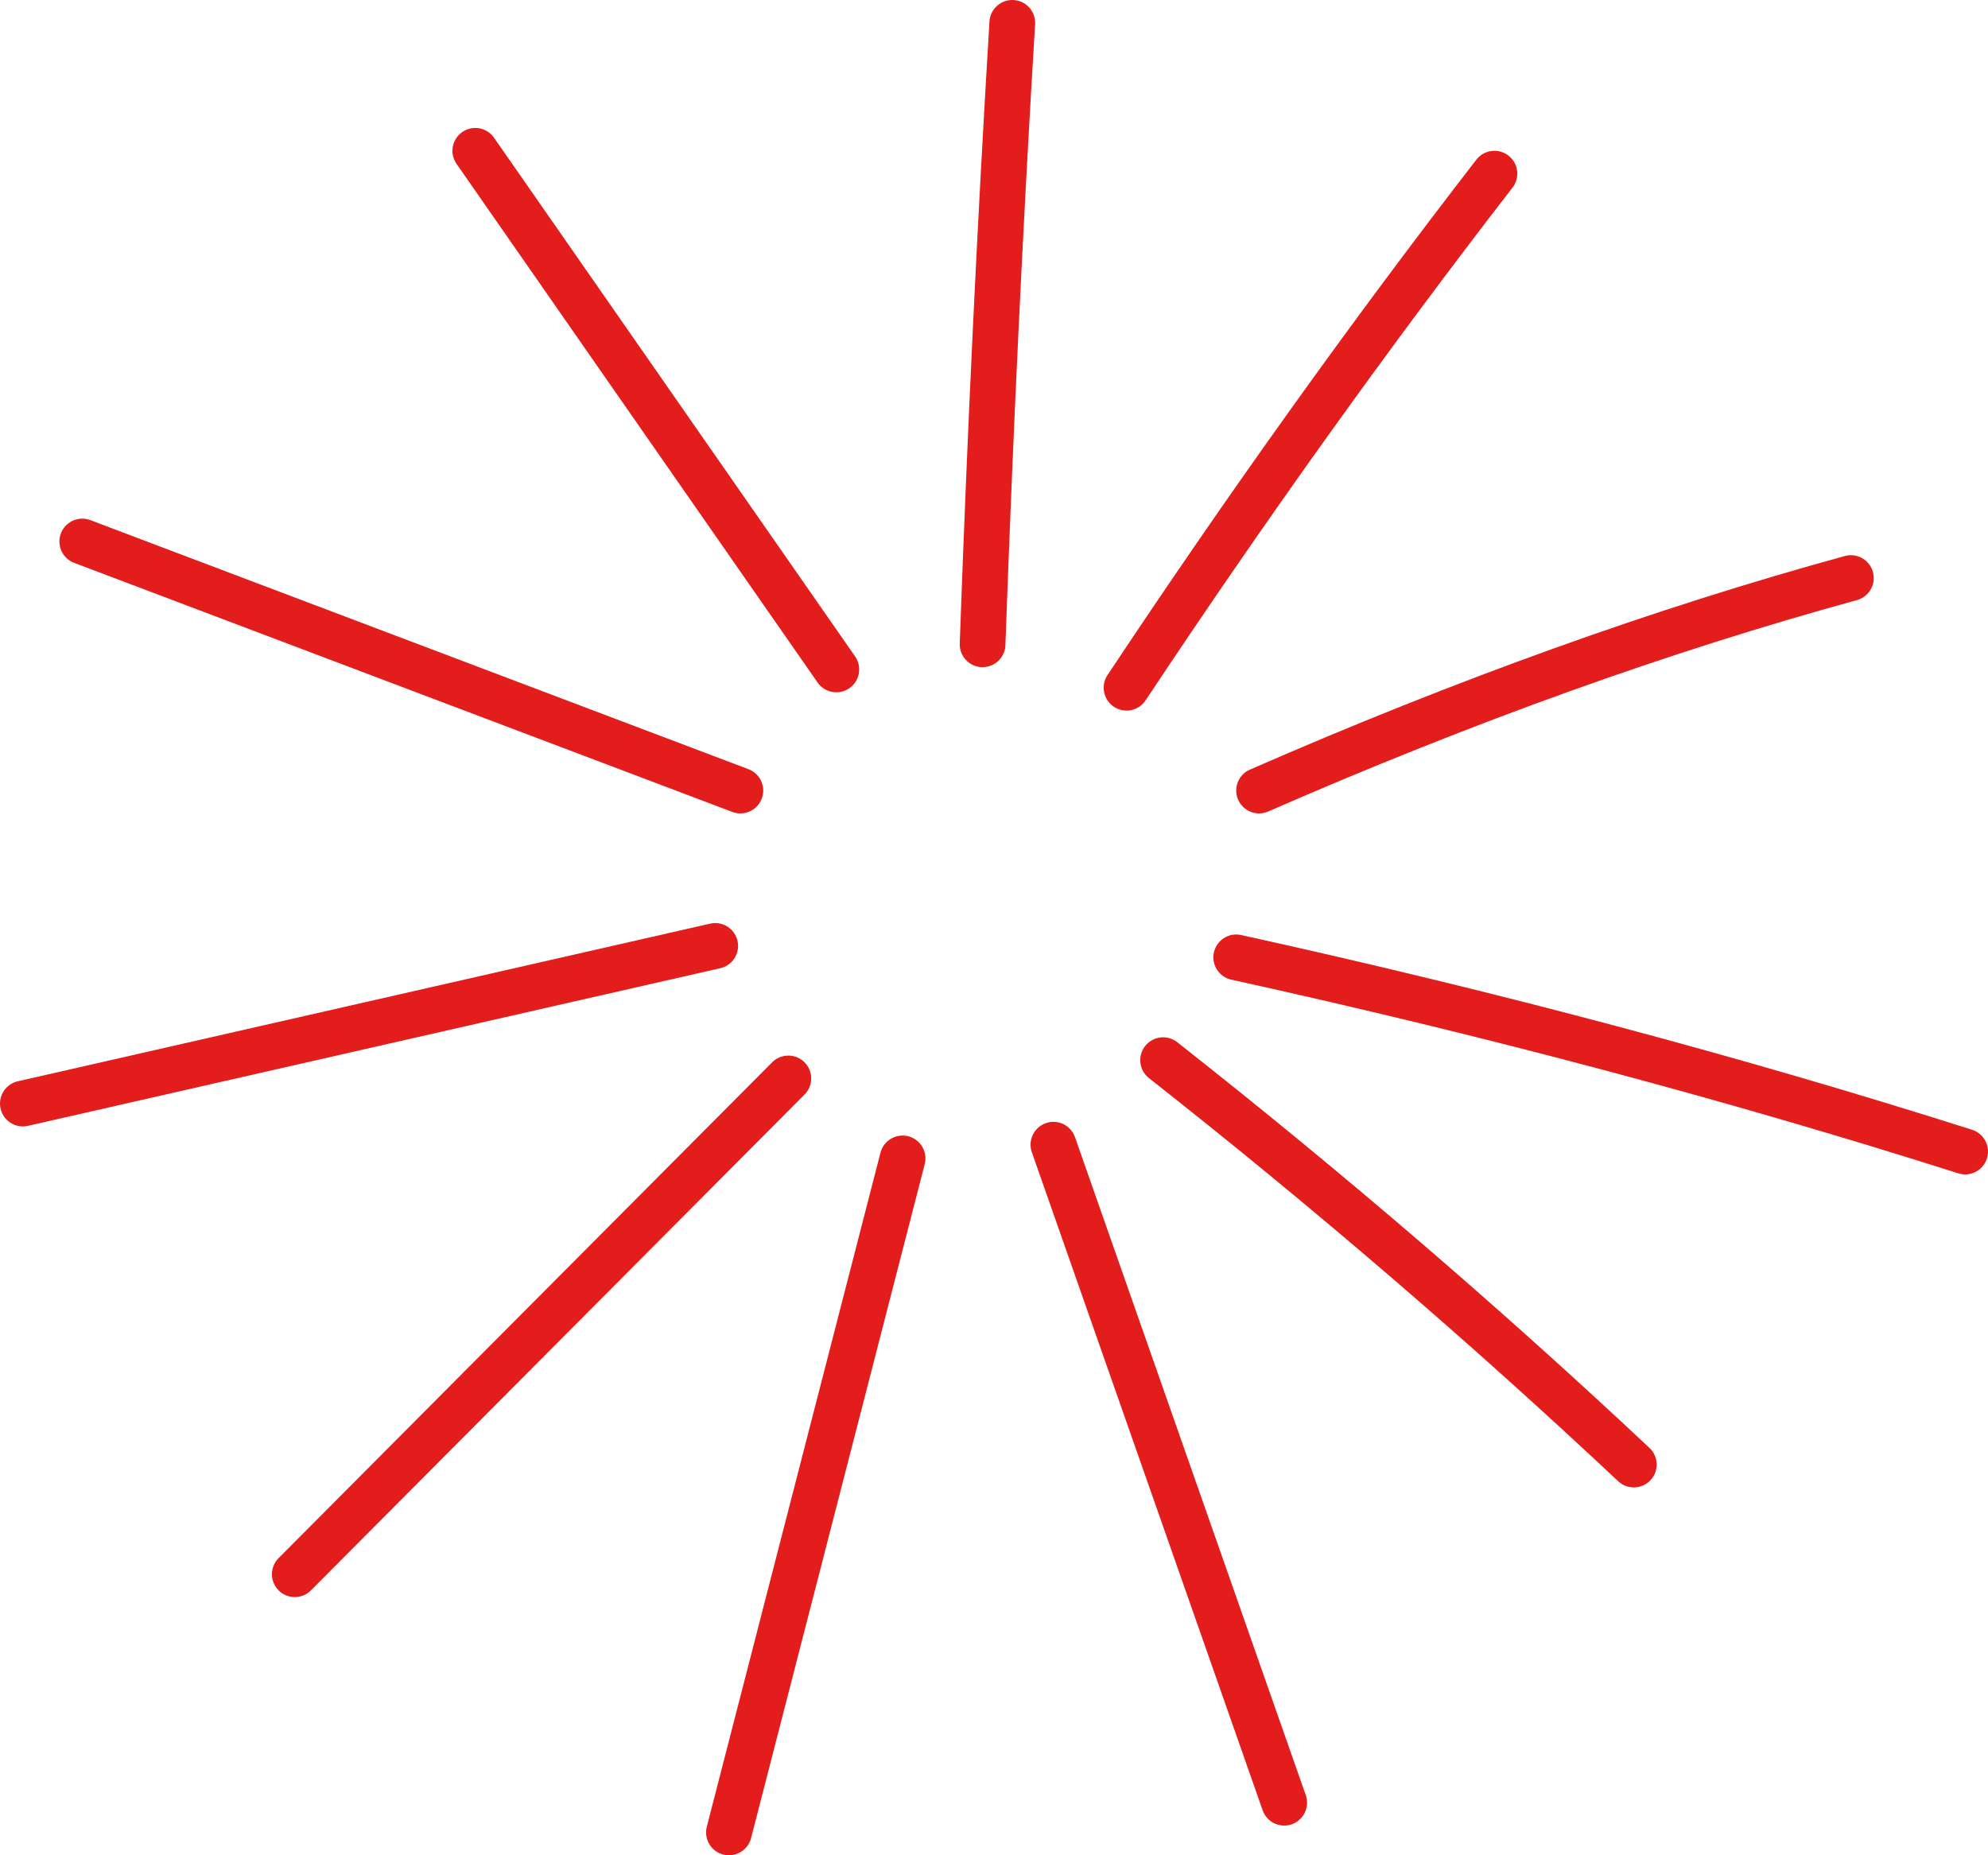
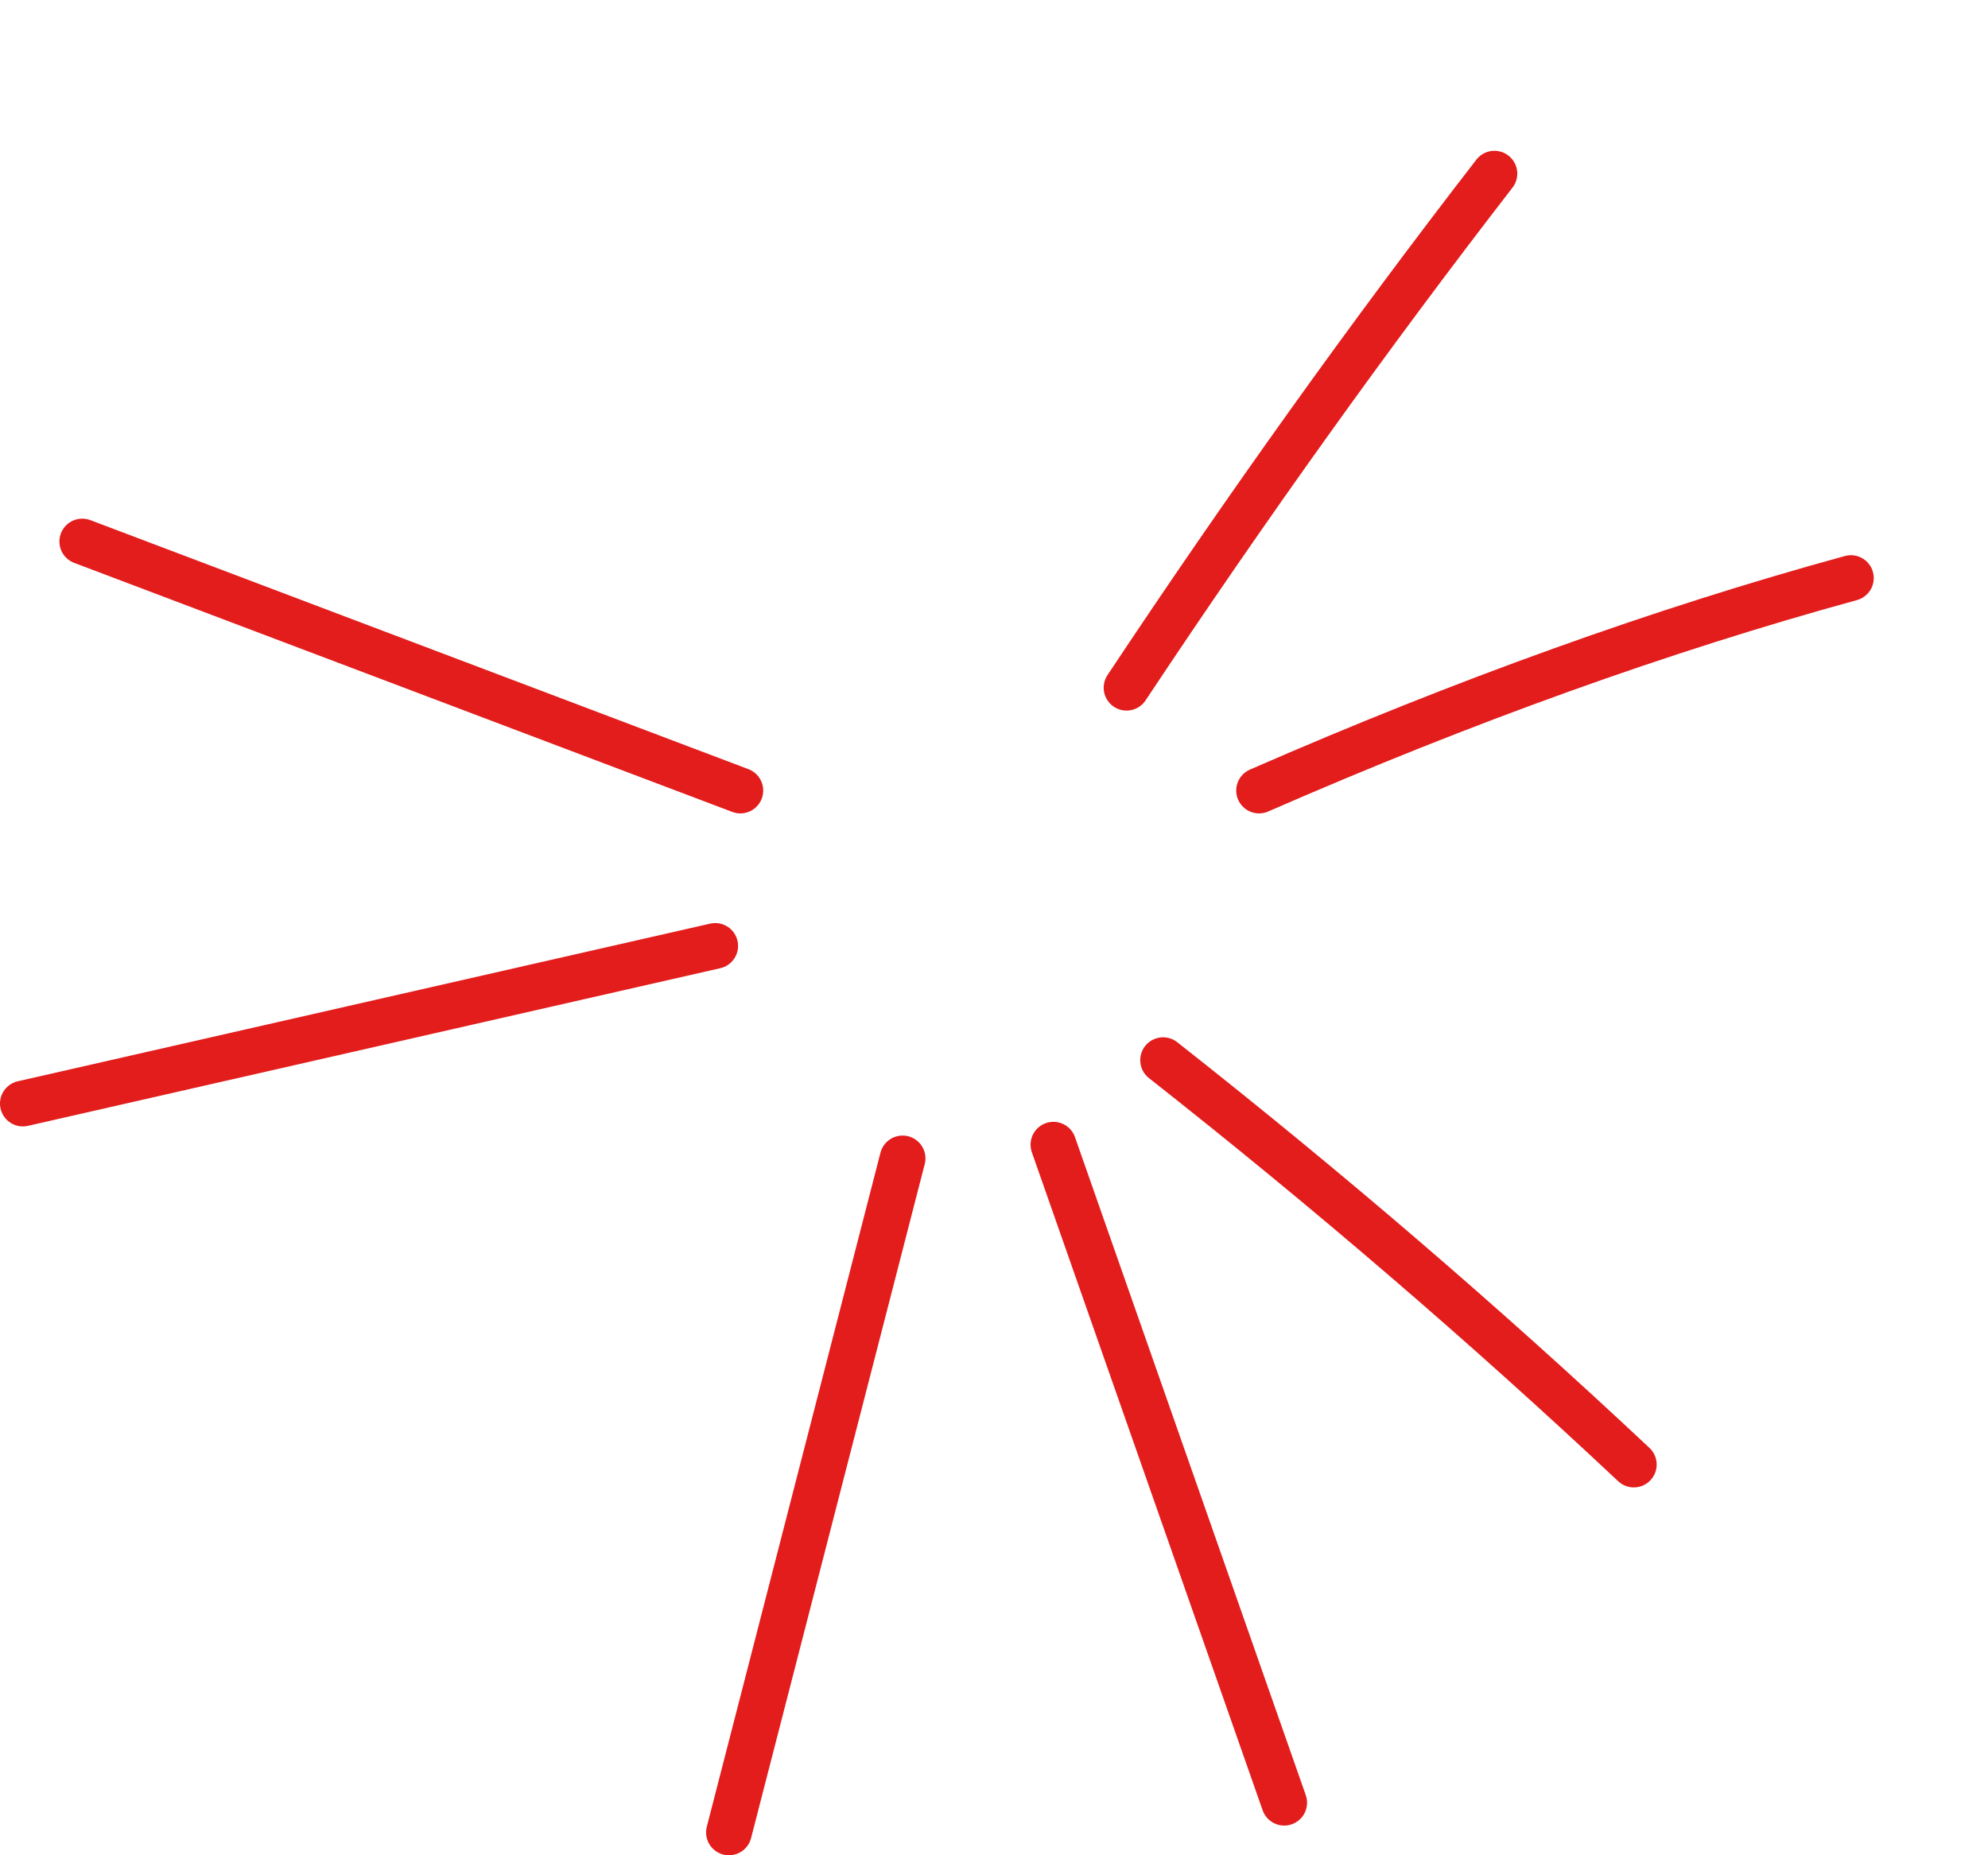
<svg xmlns="http://www.w3.org/2000/svg" height="40.6px" width="43.5px">
  <g transform="matrix(1.0, 0.0, 0.0, 1.0, 21.15, 52.45)">
-     <path d="M-10.75 -49.15 L-2.85 -37.8" fill="none" stroke="#e31c1c" stroke-linecap="round" stroke-linejoin="round" stroke-width="1.0" />
    <path d="M-19.35 -40.6 L-4.95 -35.15" fill="none" stroke="#e31c1c" stroke-linecap="round" stroke-linejoin="round" stroke-width="1.0" />
    <path d="M-20.65 -28.3 L-5.5 -31.75" fill="none" stroke="#e31c1c" stroke-linecap="round" stroke-linejoin="round" stroke-width="1.0" />
-     <path d="M-14.7 -18.0 L-3.9 -28.85" fill="none" stroke="#e31c1c" stroke-linecap="round" stroke-linejoin="round" stroke-width="1.0" />
    <path d="M-5.2 -12.35 L-1.4 -27.1" fill="none" stroke="#e31c1c" stroke-linecap="round" stroke-linejoin="round" stroke-width="1.0" />
    <path d="M1.9 -27.4 L6.95 -13.0" fill="none" stroke="#e31c1c" stroke-linecap="round" stroke-linejoin="round" stroke-width="1.0" />
    <path d="M4.3 -29.25 Q9.7 -25.0 14.6 -20.4" fill="none" stroke="#e31c1c" stroke-linecap="round" stroke-linejoin="round" stroke-width="1.0" />
-     <path d="M5.9 -31.5 Q14.3 -29.65 21.85 -27.25" fill="none" stroke="#e31c1c" stroke-linecap="round" stroke-linejoin="round" stroke-width="1.0" />
    <path d="M6.4 -35.15 Q13.15 -38.1 19.35 -39.8" fill="none" stroke="#e31c1c" stroke-linecap="round" stroke-linejoin="round" stroke-width="1.0" />
    <path d="M3.5 -37.4 Q7.45 -43.35 11.55 -48.65" fill="none" stroke="#e31c1c" stroke-linecap="round" stroke-linejoin="round" stroke-width="1.0" />
-     <path d="M0.35 -38.35 Q0.6 -45.35 1.0 -51.95" fill="none" stroke="#e31c1c" stroke-linecap="round" stroke-linejoin="round" stroke-width="1.0" />
  </g>
</svg>